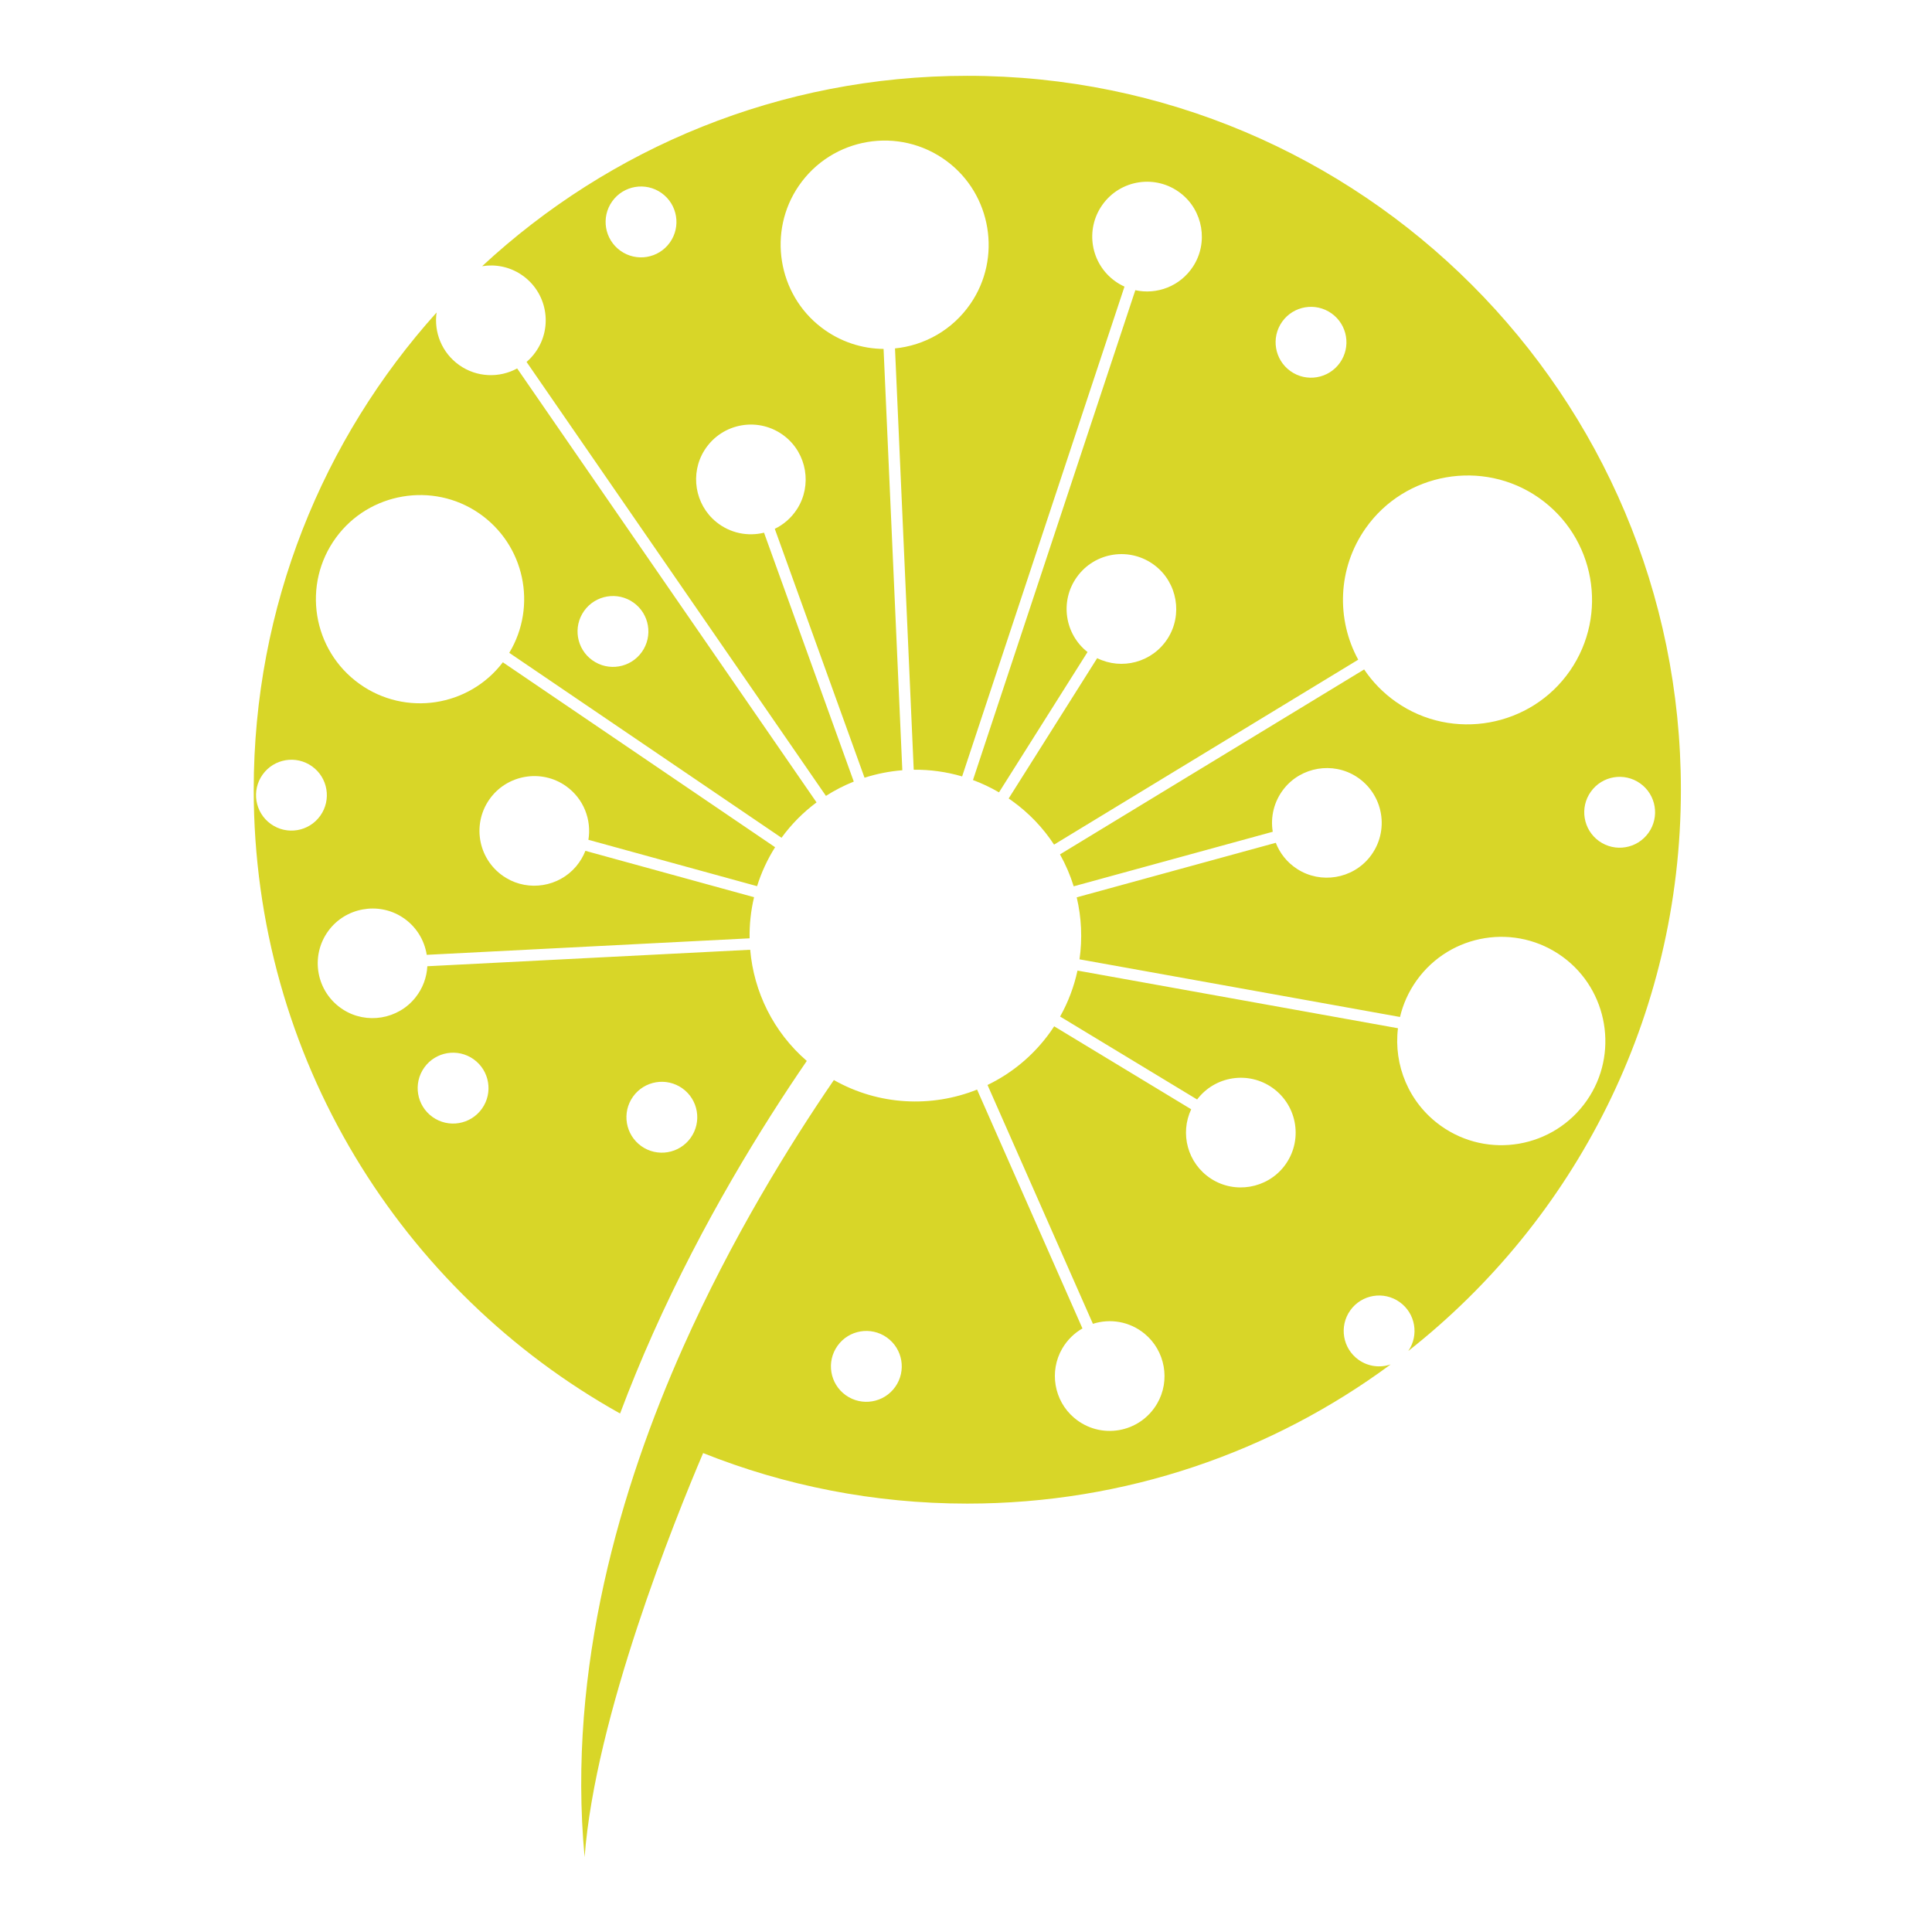
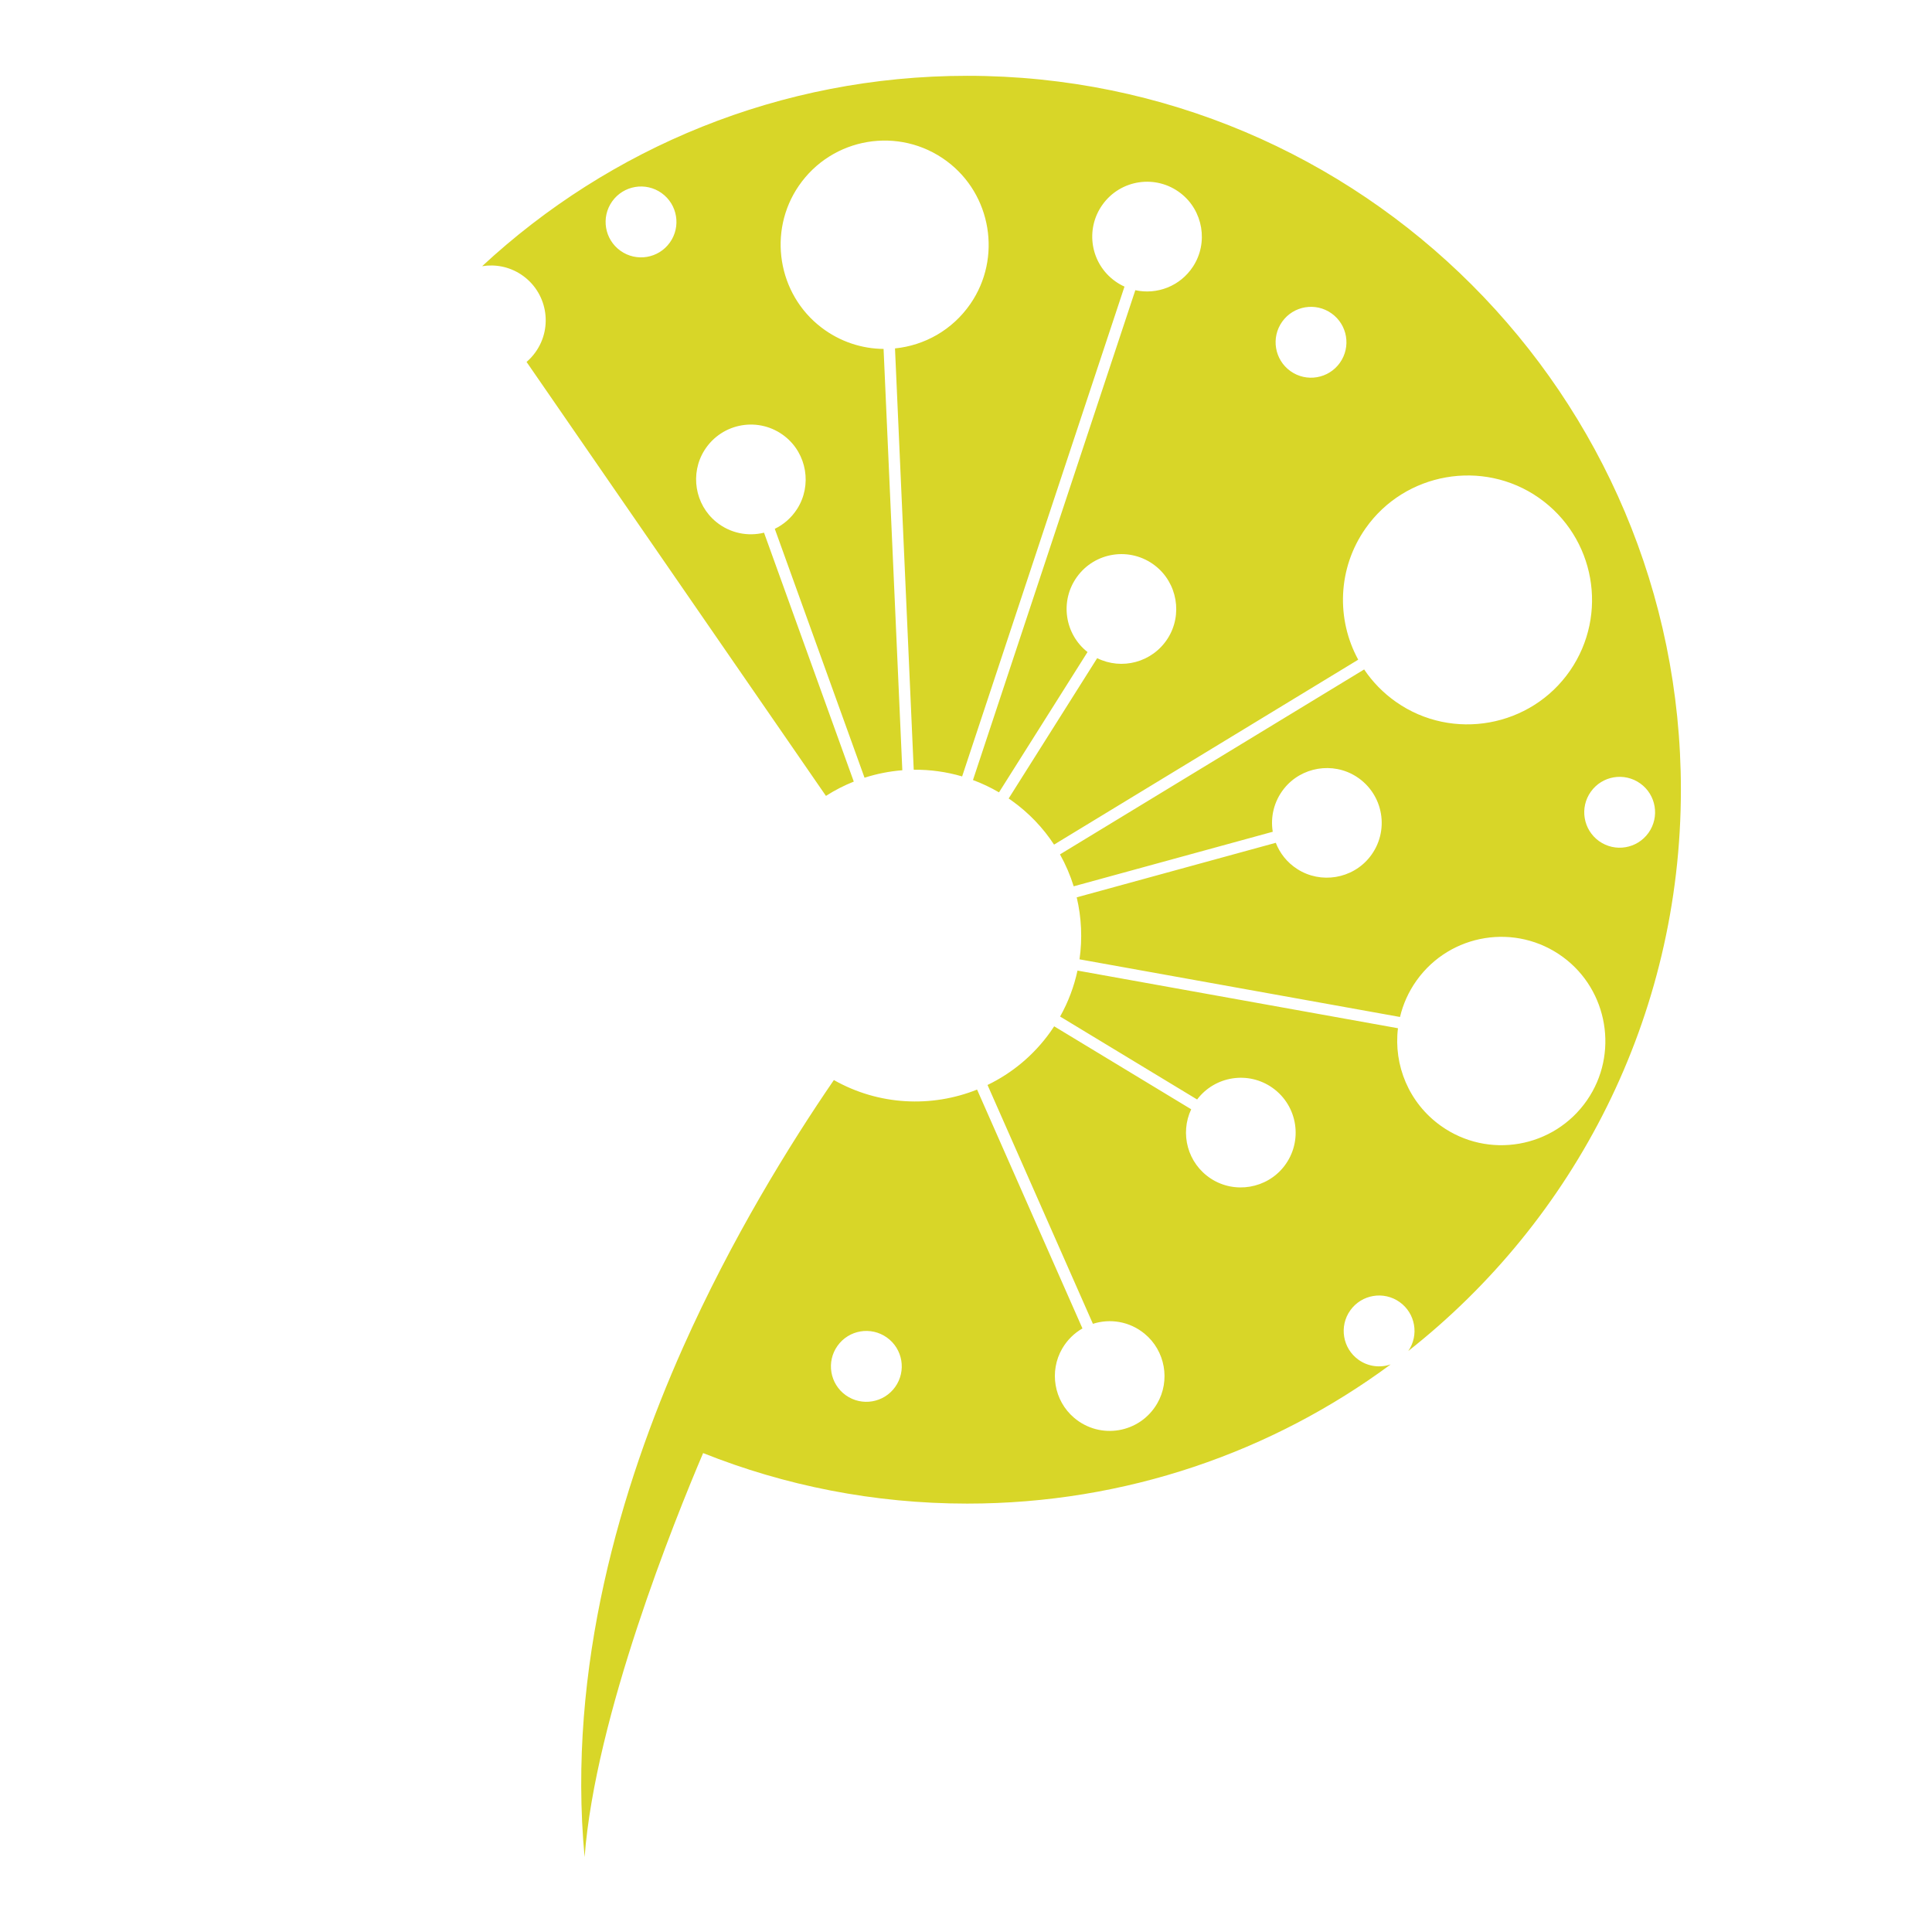
<svg xmlns="http://www.w3.org/2000/svg" width="800" viewBox="0 0 600 600" height="800" preserveAspectRatio="xMidYMid meet">
  <defs>
    <clipPath id="f43892540e">
      <path d="M 78.039 97 L 254 97 L 254 439 L 78.039 439 Z M 78.039 97 " clip-rule="nonzero" />
    </clipPath>
    <clipPath id="cb4c18247c">
      <path d="M 149 23.414 L 522.039 23.414 L 522.039 576.914 L 149 576.914 Z M 149 23.414 " clip-rule="nonzero" />
    </clipPath>
  </defs>
  <g clip-path="url(#f43892540e)">
-     <path fill="#d8d628" d="M 134.328 346.891 C 129.379 343.363 128.23 336.492 131.758 331.539 C 135.285 326.59 142.152 325.441 147.098 328.969 C 152.043 332.5 153.195 339.367 149.668 344.316 C 146.141 349.266 139.273 350.418 134.328 346.891 Z M 196.586 340.574 C 200.113 335.629 206.98 334.48 211.93 338.008 C 216.875 341.535 218.023 348.402 214.5 353.355 C 210.973 358.305 204.105 359.457 199.156 355.93 C 194.211 352.398 193.059 345.527 196.586 340.574 Z M 84.125 255.906 C 79.176 252.379 78.027 245.508 81.555 240.559 C 85.078 235.613 91.949 234.461 96.895 237.988 C 101.84 241.516 102.992 248.387 99.465 253.336 C 95.941 258.289 89.07 259.434 84.125 255.906 Z M 181.406 189.715 C 184.934 184.77 191.805 183.617 196.75 187.145 C 201.695 190.672 202.848 197.543 199.32 202.496 C 195.793 207.445 188.926 208.594 183.977 205.062 C 179.031 201.539 177.879 194.664 181.406 189.715 Z M 202.812 414.059 C 218.273 379.422 236.645 349.77 250.555 329.48 C 240.125 320.461 234.098 307.957 232.98 294.957 L 132.711 300.074 C 132.531 303.492 131.328 306.902 129 309.812 C 123.605 316.578 113.828 318.195 106.547 313.531 C 98.207 308.191 96.176 296.988 101.984 289.078 C 107.273 281.867 117.426 279.992 124.934 284.844 C 129.207 287.609 131.805 291.918 132.527 296.531 L 232.797 291.406 C 232.723 287.141 233.18 282.844 234.18 278.633 L 181.801 264.234 C 181.117 265.973 180.137 267.637 178.84 269.156 C 173.48 275.406 164.262 276.906 157.207 272.668 C 148.648 267.535 146.379 256.367 151.926 248.348 C 157.305 240.566 168.121 238.672 175.82 244.164 C 181.289 248.066 183.758 254.602 182.734 260.812 L 235.117 275.211 C 236.422 271.031 238.281 266.965 240.711 263.109 L 156.164 205.68 C 145.625 219.52 125.934 222.578 111.672 212.406 C 97.004 201.941 93.688 181.484 104.383 166.91 C 114.652 152.922 134.371 149.559 148.691 159.352 C 162.977 169.129 166.91 188.223 158.156 202.742 L 242.707 260.176 C 245.844 255.875 249.52 252.207 253.586 249.191 L 160.609 114.422 C 155.062 117.449 148.047 117.254 142.559 113.34 C 137.195 109.516 134.715 103.148 135.586 97.051 C 100.281 136.316 78.793 188.27 78.793 245.246 C 78.793 328.531 124.699 401.078 192.57 438.977 C 195.672 430.719 199.082 422.41 202.812 414.059 " fill-opacity="1" fill-rule="nonzero" />
-   </g>
+     </g>
  <g clip-path="url(#cb4c18247c)">
    <path fill="#d8d628" d="M 496.609 261.223 C 491.668 257.691 490.516 250.82 494.047 245.875 C 497.57 240.922 504.434 239.773 509.387 243.301 C 514.332 246.828 515.484 253.699 511.957 258.645 C 508.426 263.594 501.562 264.746 496.609 261.223 Z M 278.008 430.73 C 274.48 435.676 267.613 436.832 262.664 433.301 C 257.719 429.777 256.57 422.902 260.098 417.953 C 263.621 413.004 270.488 411.852 275.438 415.383 C 280.383 418.91 281.535 425.781 278.008 430.73 Z M 416.105 112.684 C 412.578 117.633 405.707 118.781 400.766 115.258 C 395.82 111.723 394.668 104.855 398.191 99.902 C 401.719 94.957 408.59 93.809 413.531 97.336 C 418.484 100.863 419.633 107.73 416.105 112.684 Z M 208.035 75.316 C 204.508 80.262 197.641 81.414 192.695 77.883 C 187.746 74.352 186.594 67.48 190.121 62.535 C 193.648 57.586 200.52 56.434 205.465 59.961 C 210.41 63.492 211.562 70.363 208.035 75.316 Z M 300.406 23.543 C 242.219 23.543 189.273 45.977 149.73 82.672 C 153.809 82.008 158.121 82.809 161.785 85.219 C 169.902 90.551 171.902 101.516 166.312 109.352 C 165.492 110.508 164.555 111.523 163.527 112.402 L 256.504 247.172 C 259.254 245.41 262.148 243.926 265.148 242.73 L 237.277 165.43 C 232.297 166.656 226.801 165.641 222.441 162.102 C 215.781 156.695 214.211 147.016 218.809 139.773 C 224.246 131.215 235.84 129.258 243.785 135.547 C 250.582 140.926 252.23 150.734 247.562 158.043 C 245.785 160.828 243.359 162.906 240.617 164.23 L 268.488 241.527 C 272.297 240.305 276.234 239.527 280.223 239.207 L 274.402 108.363 C 267.688 108.301 260.922 106.152 255.129 101.734 C 241.496 91.355 238.371 71.863 248.059 57.727 C 258.434 42.59 279.27 39.098 294.008 50.031 C 307.93 60.352 311.203 80.094 301.371 94.363 C 295.742 102.531 287.059 107.293 277.949 108.203 L 283.766 239.047 C 288.805 238.992 293.871 239.68 298.797 241.125 L 349.219 89.008 C 348.227 88.559 347.266 88.012 346.348 87.352 C 338.688 81.891 336.91 71.25 342.371 63.59 C 347.961 55.738 358.977 54.059 366.672 60.016 C 373.629 65.398 375.32 75.371 370.523 82.75 C 366.516 88.926 359.273 91.59 352.586 90.125 L 302.164 242.246 C 304.93 243.27 307.629 244.547 310.25 246.074 L 337.738 202.5 C 330.633 196.914 329.109 186.668 334.41 179.234 C 340 171.379 351.027 169.707 358.723 175.664 C 365.637 181.023 367.352 190.926 362.629 198.301 C 357.84 205.77 348.348 208.172 340.738 204.398 L 313.25 247.973 C 313.555 248.184 313.867 248.398 314.172 248.617 C 319.535 252.438 323.941 257.102 327.348 262.301 L 421.805 204.871 C 414.969 192.34 415.363 176.492 424.117 164.047 C 436.328 146.691 460.527 142.438 477.91 154.602 C 495.379 166.828 499.625 190.824 487.59 208.277 C 475.449 225.867 451.09 230.27 433.586 218.016 C 429.559 215.199 426.234 211.75 423.648 207.902 L 329.188 265.336 C 330.957 268.5 332.383 271.824 333.445 275.25 L 395.266 258.312 C 394.516 253.754 395.609 248.887 398.75 244.934 C 404.133 238.152 413.926 236.516 421.219 241.176 C 429.746 246.625 431.688 258.203 425.41 266.141 C 420.016 272.961 410.168 274.594 402.863 269.883 C 399.699 267.848 397.457 264.961 396.207 261.738 L 334.383 278.676 C 335.867 284.949 336.176 291.488 335.254 297.926 L 434.785 315.832 C 435.719 311.875 437.418 308.031 439.922 304.516 C 450.379 289.844 470.832 286.523 485.402 297.223 C 499.441 307.539 502.766 327.375 492.852 341.703 C 482.562 356.57 462.148 360.105 447.48 349.641 C 437.48 342.508 432.754 330.723 434.152 319.328 L 334.625 301.422 C 333.57 306.328 331.781 311.145 329.227 315.695 L 371.777 341.457 C 377.316 334.137 387.711 332.508 395.234 337.871 C 403.07 343.469 404.754 354.484 398.82 362.176 C 393.43 369.152 383.438 370.844 376.055 366.031 C 368.773 361.277 366.391 352.016 369.938 344.496 L 327.383 318.73 C 327 319.316 326.617 319.891 326.211 320.465 C 321 327.77 314.234 333.305 306.684 336.949 L 339.414 411.125 C 344.703 409.426 350.758 410.332 355.461 414.199 C 361.871 419.465 363.543 428.754 359.348 435.918 C 353.961 445.109 341.676 447.195 333.566 440.301 C 327.324 435.004 325.77 425.855 329.898 418.785 C 331.484 416.078 333.668 413.988 336.164 412.559 L 303.441 338.379 C 289.289 344.039 272.902 343.312 258.965 335.418 C 245.309 355.34 227.258 384.484 212.098 418.496 C 192.922 461.527 176.059 518 181.555 576.734 C 184.848 533.078 209.656 471.688 218.363 451.266 C 243.738 461.387 271.422 466.957 300.406 466.957 C 349.637 466.957 395.117 450.895 431.895 423.727 C 428.645 424.848 424.926 424.445 421.91 422.297 C 416.965 418.77 415.812 411.895 419.34 406.949 C 422.863 402 429.734 400.848 434.68 404.375 C 439.578 407.867 440.746 414.629 437.355 419.566 C 488.906 378.973 522.016 315.977 522.016 245.246 C 522.016 122.801 422.797 23.543 300.406 23.543 " fill-opacity="1" fill-rule="nonzero" />
  </g>
</svg>